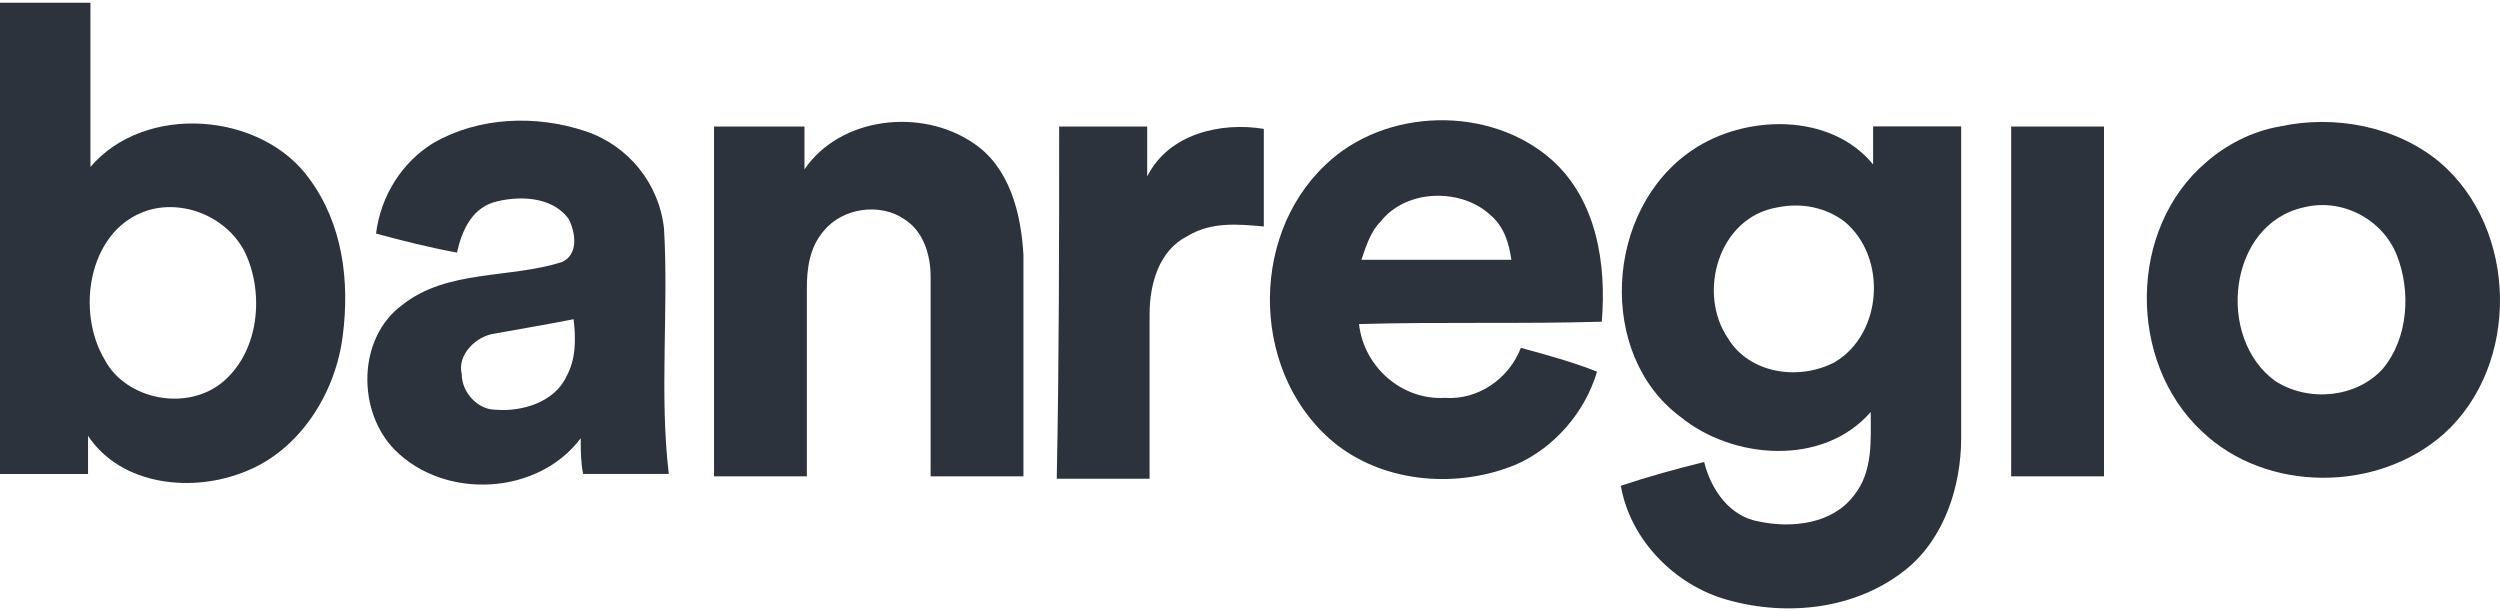
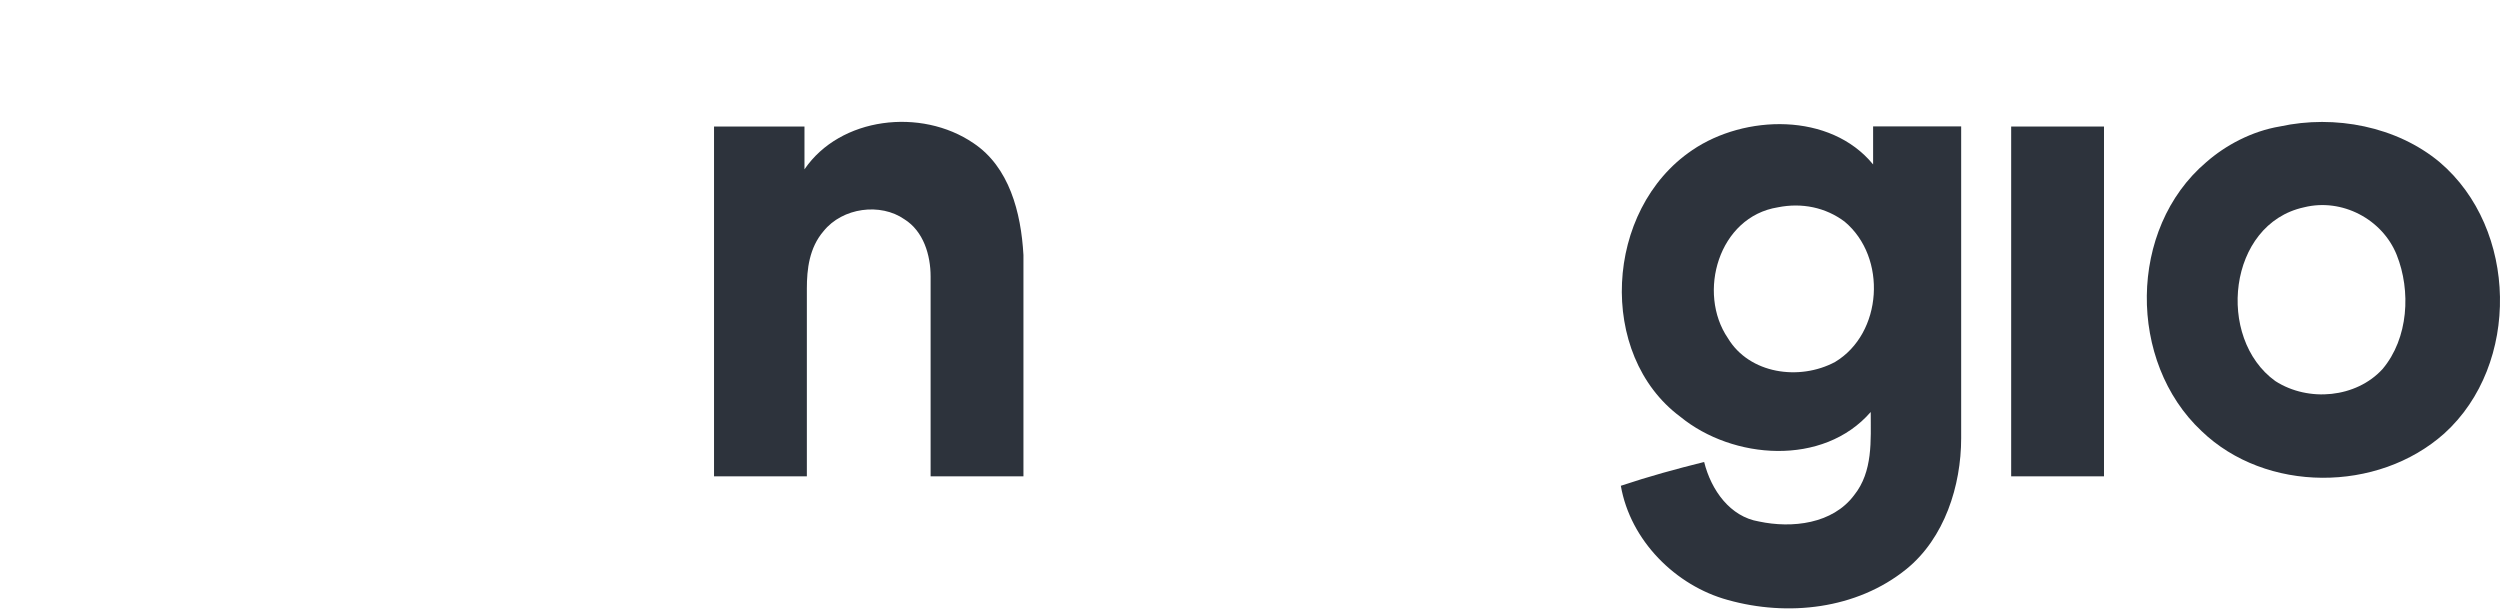
<svg xmlns="http://www.w3.org/2000/svg" width="90" height="22" viewBox="0 0 90 22" fill="none">
-   <path d="M0 0.098C1.114 0.098 2.142 0.098 3.256 0.098C3.256 2.069 3.256 4.039 3.256 6.01C5.227 3.697 9.425 4.039 11.139 6.439C12.338 8.067 12.595 10.123 12.338 12.094C12.081 14.15 10.796 16.206 8.825 16.977C6.94 17.749 4.37 17.492 3.17 15.692C3.17 16.121 3.17 16.635 3.17 17.063C2.142 17.063 1.028 17.063 0 17.063C0 11.408 0 5.753 0 0.098ZM5.141 7.638C3.17 8.409 2.742 11.237 3.77 12.95C4.541 14.407 6.769 14.835 8.054 13.722C9.339 12.608 9.511 10.551 8.825 9.095C8.14 7.724 6.426 7.124 5.141 7.638Z" fill="#2D333C" />
-   <path d="M15.594 5.152C17.222 4.209 19.278 4.124 21.077 4.723C22.62 5.238 23.733 6.608 23.905 8.236C24.076 11.15 23.733 14.149 24.076 17.062C23.048 17.062 22.02 17.062 20.992 17.062C20.906 16.633 20.906 16.205 20.906 15.777C19.364 17.833 16.022 18.004 14.223 16.205C12.852 14.834 12.852 12.178 14.48 10.978C16.108 9.693 18.335 10.036 20.221 9.436C20.82 9.179 20.735 8.408 20.478 7.894C19.878 7.037 18.593 7.037 17.736 7.294C16.965 7.551 16.622 8.322 16.451 9.093C15.508 8.922 14.48 8.665 13.537 8.408C13.709 7.037 14.48 5.837 15.594 5.152ZM17.821 12.007C17.136 12.092 16.451 12.778 16.622 13.463C16.622 14.149 17.222 14.748 17.821 14.748C18.764 14.834 19.963 14.491 20.392 13.549C20.735 12.949 20.735 12.178 20.649 11.492C19.792 11.664 18.764 11.835 17.821 12.007Z" fill="#2D333C" />
  <path d="M28.961 6.096C30.246 4.211 33.16 3.868 35.044 5.153C36.33 6.01 36.758 7.638 36.844 9.181C36.844 11.837 36.844 14.493 36.844 17.149C35.73 17.149 34.616 17.149 33.502 17.149C33.502 14.75 33.502 12.351 33.502 9.952C33.502 9.181 33.245 8.324 32.56 7.895C31.703 7.295 30.332 7.467 29.646 8.324C29.132 8.923 29.047 9.695 29.047 10.38C29.047 12.608 29.047 14.921 29.047 17.149C27.933 17.149 26.819 17.149 25.705 17.149C25.705 12.951 25.705 8.752 25.705 4.554C26.819 4.554 27.847 4.554 28.961 4.554C28.961 5.068 28.961 5.582 28.961 6.096Z" fill="#2D333C" />
-   <path d="M47.725 5.926C49.867 3.869 53.637 3.784 55.865 5.755C57.493 7.211 57.836 9.525 57.664 11.581C54.751 11.667 51.838 11.581 48.925 11.667C49.096 13.209 50.467 14.409 52.01 14.323C53.209 14.409 54.323 13.637 54.751 12.523C55.694 12.78 56.636 13.037 57.493 13.38C57.065 14.837 55.951 16.122 54.58 16.722C52.524 17.579 49.953 17.407 48.154 16.036C45.069 13.637 44.898 8.582 47.725 5.926ZM49.696 7.982C49.353 8.325 49.182 8.839 49.011 9.353C50.81 9.353 52.609 9.353 54.409 9.353C54.323 8.753 54.151 8.154 53.637 7.725C52.609 6.783 50.639 6.783 49.696 7.982Z" fill="#2D333C" />
  <path d="M82.084 4.551C84.055 4.122 86.282 4.551 87.825 5.836C90.652 8.235 90.738 13.119 87.996 15.604C85.597 17.746 81.57 17.746 79.256 15.518C76.6 13.033 76.6 8.235 79.428 5.836C80.113 5.236 81.056 4.722 82.084 4.551ZM82.941 7.464C80.199 8.064 79.77 12.176 81.912 13.719C83.112 14.49 84.826 14.319 85.768 13.29C86.711 12.176 86.796 10.463 86.282 9.178C85.768 7.892 84.312 7.121 82.941 7.464Z" fill="#2D333C" />
-   <path d="M38.129 4.554C39.157 4.554 40.271 4.554 41.299 4.554C41.299 5.154 41.299 5.754 41.299 6.353C42.07 4.811 43.955 4.383 45.497 4.64C45.497 5.839 45.497 6.953 45.497 8.153C44.555 8.067 43.612 7.981 42.755 8.495C41.727 9.01 41.385 10.209 41.385 11.323C41.385 13.294 41.385 15.264 41.385 17.235C40.271 17.235 39.157 17.235 38.043 17.235C38.129 12.865 38.129 8.753 38.129 4.554Z" fill="#2D333C" />
  <path d="M60.92 5.406C62.805 4.121 65.89 4.035 67.432 5.92C67.432 5.492 67.432 4.978 67.432 4.55C68.46 4.55 69.574 4.55 70.602 4.55C70.602 8.32 70.602 12.004 70.602 15.774C70.602 17.488 70.002 19.373 68.632 20.486C66.832 21.943 64.347 22.2 62.205 21.6C60.32 21.086 58.692 19.458 58.35 17.488C59.378 17.145 60.32 16.888 61.349 16.631C61.606 17.659 62.291 18.602 63.319 18.773C64.519 19.03 65.975 18.859 66.746 17.83C67.432 16.974 67.346 15.86 67.346 14.832C65.633 16.802 62.377 16.545 60.492 15.003C57.493 12.775 57.75 7.548 60.92 5.406ZM64.005 7.463C61.863 7.805 61.092 10.547 62.205 12.175C62.977 13.46 64.776 13.718 66.061 13.032C67.775 12.004 67.946 9.262 66.404 7.977C65.718 7.463 64.862 7.291 64.005 7.463Z" fill="#2D333C" />
  <path d="M72.402 4.554C73.516 4.554 74.63 4.554 75.744 4.554C75.744 8.753 75.744 12.951 75.744 17.149C74.63 17.149 73.516 17.149 72.402 17.149C72.402 12.865 72.402 8.753 72.402 4.554Z" fill="#2D333C" />
</svg>